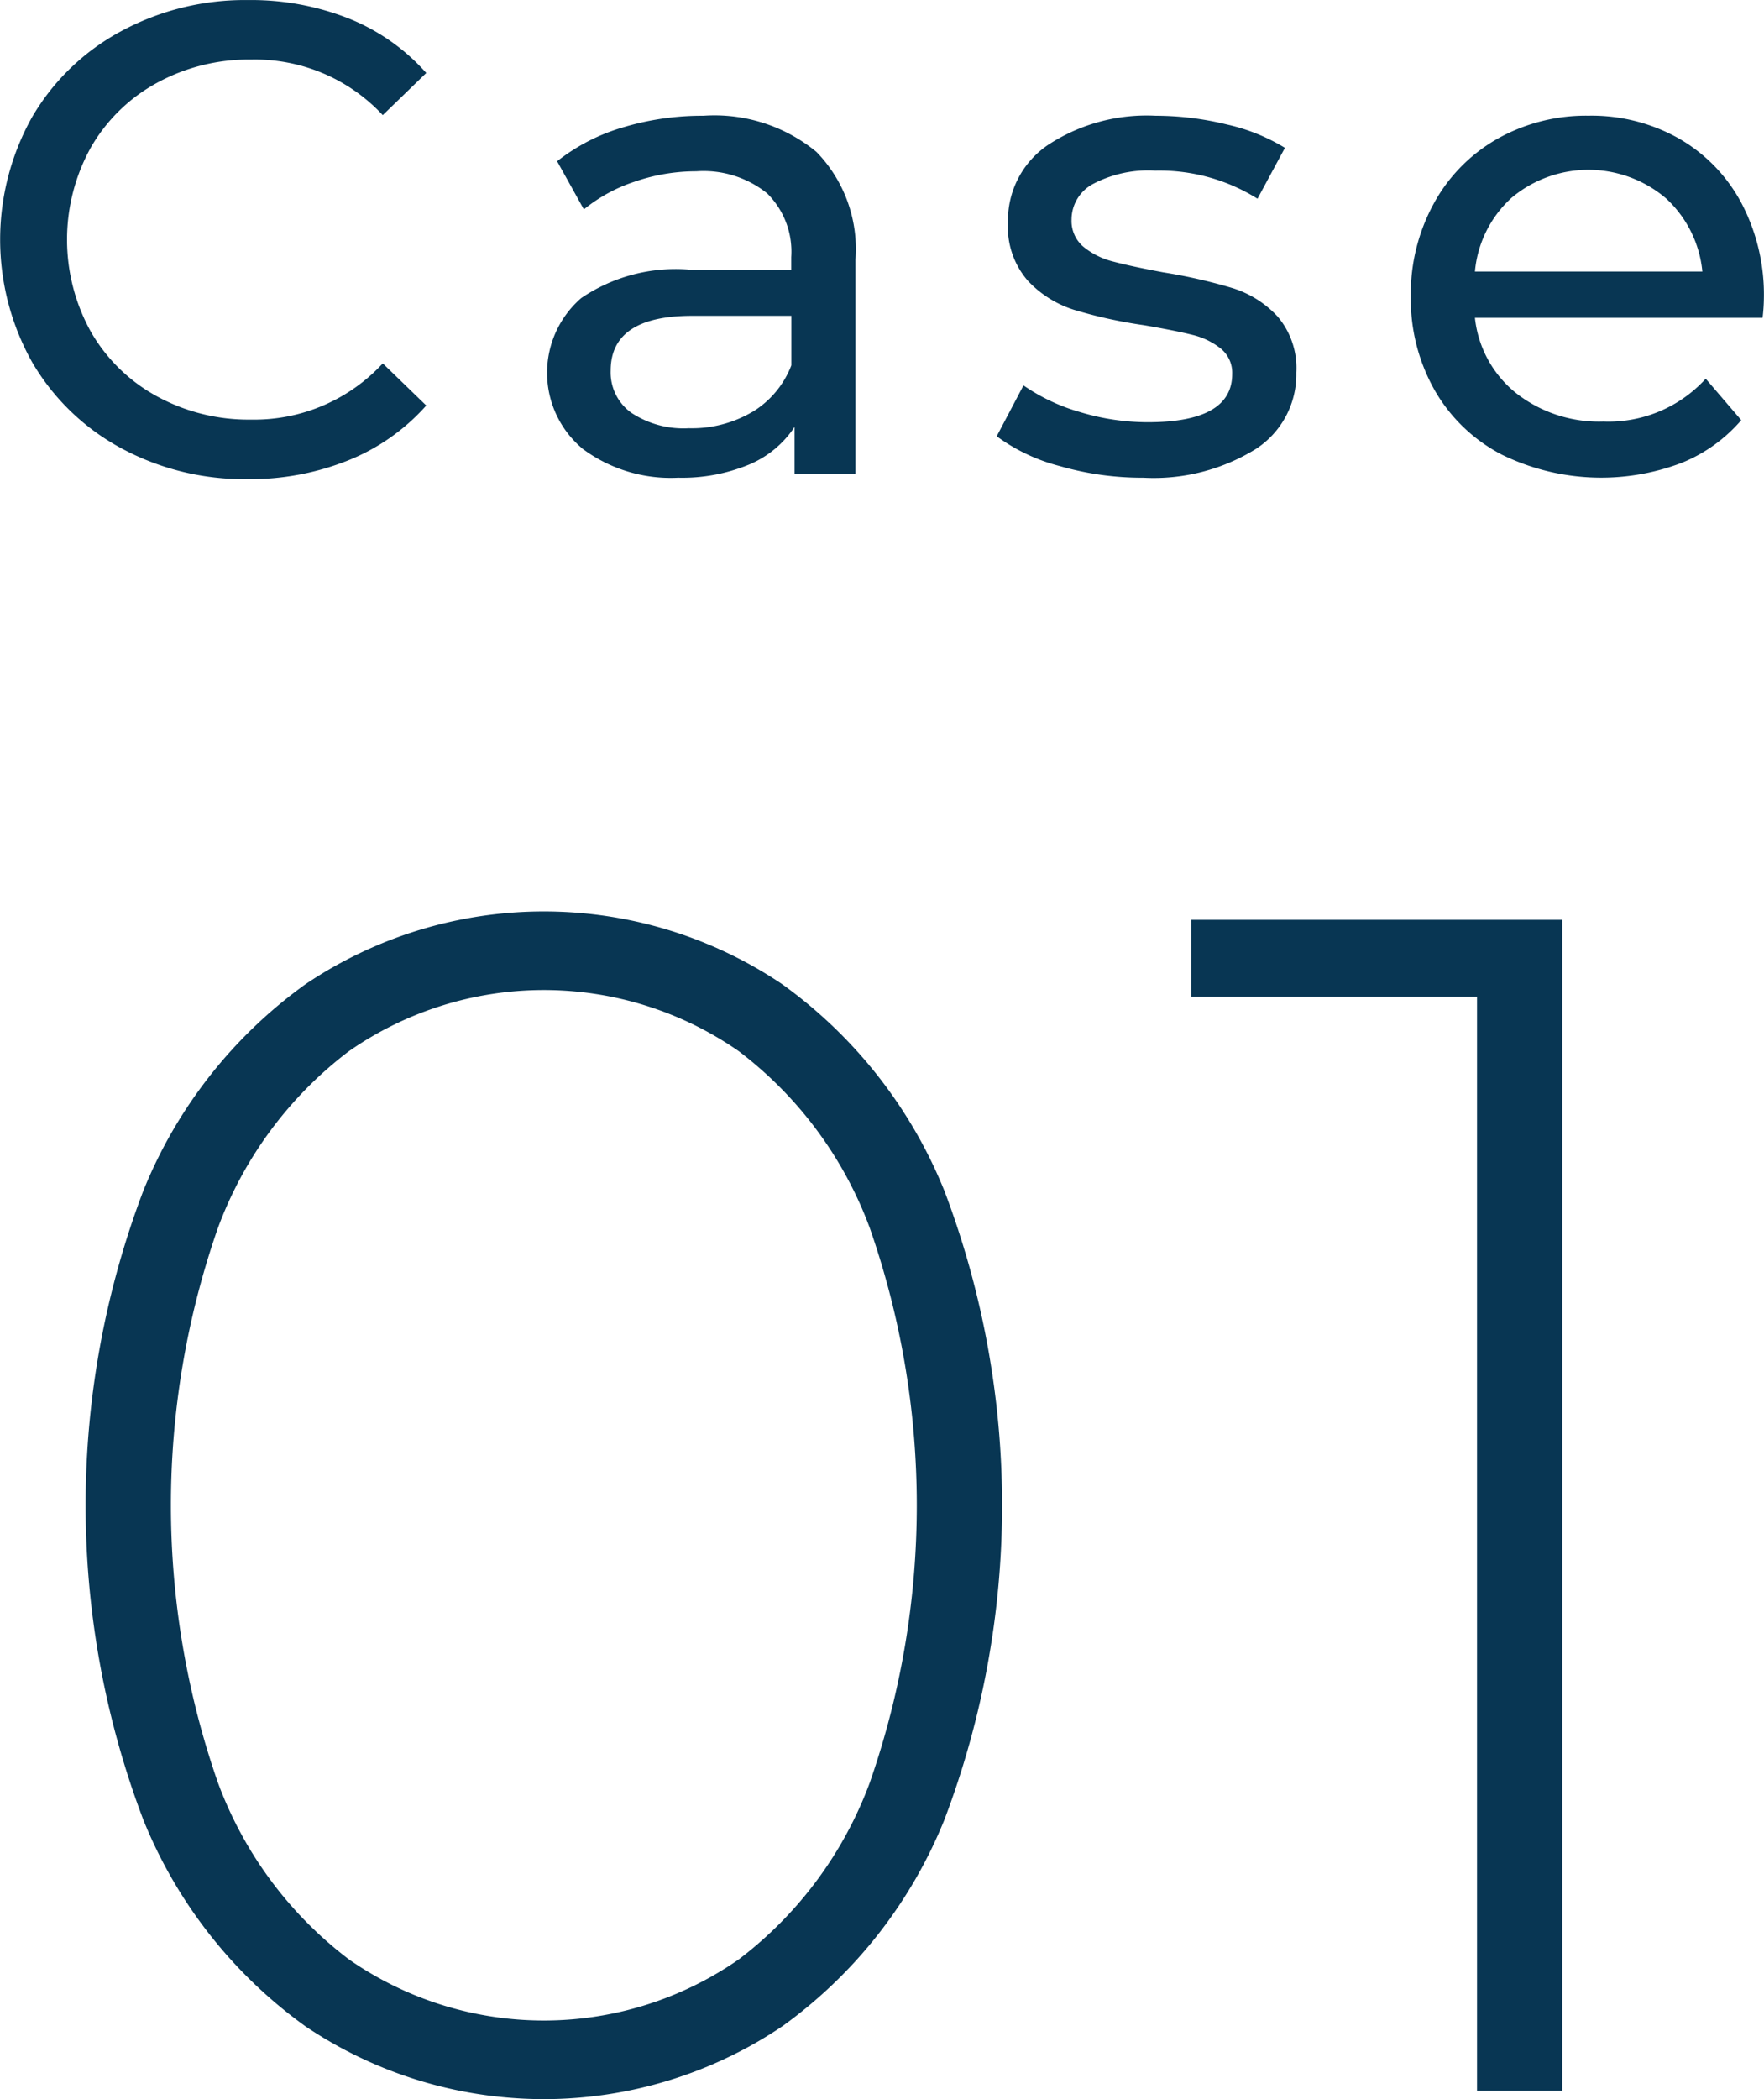
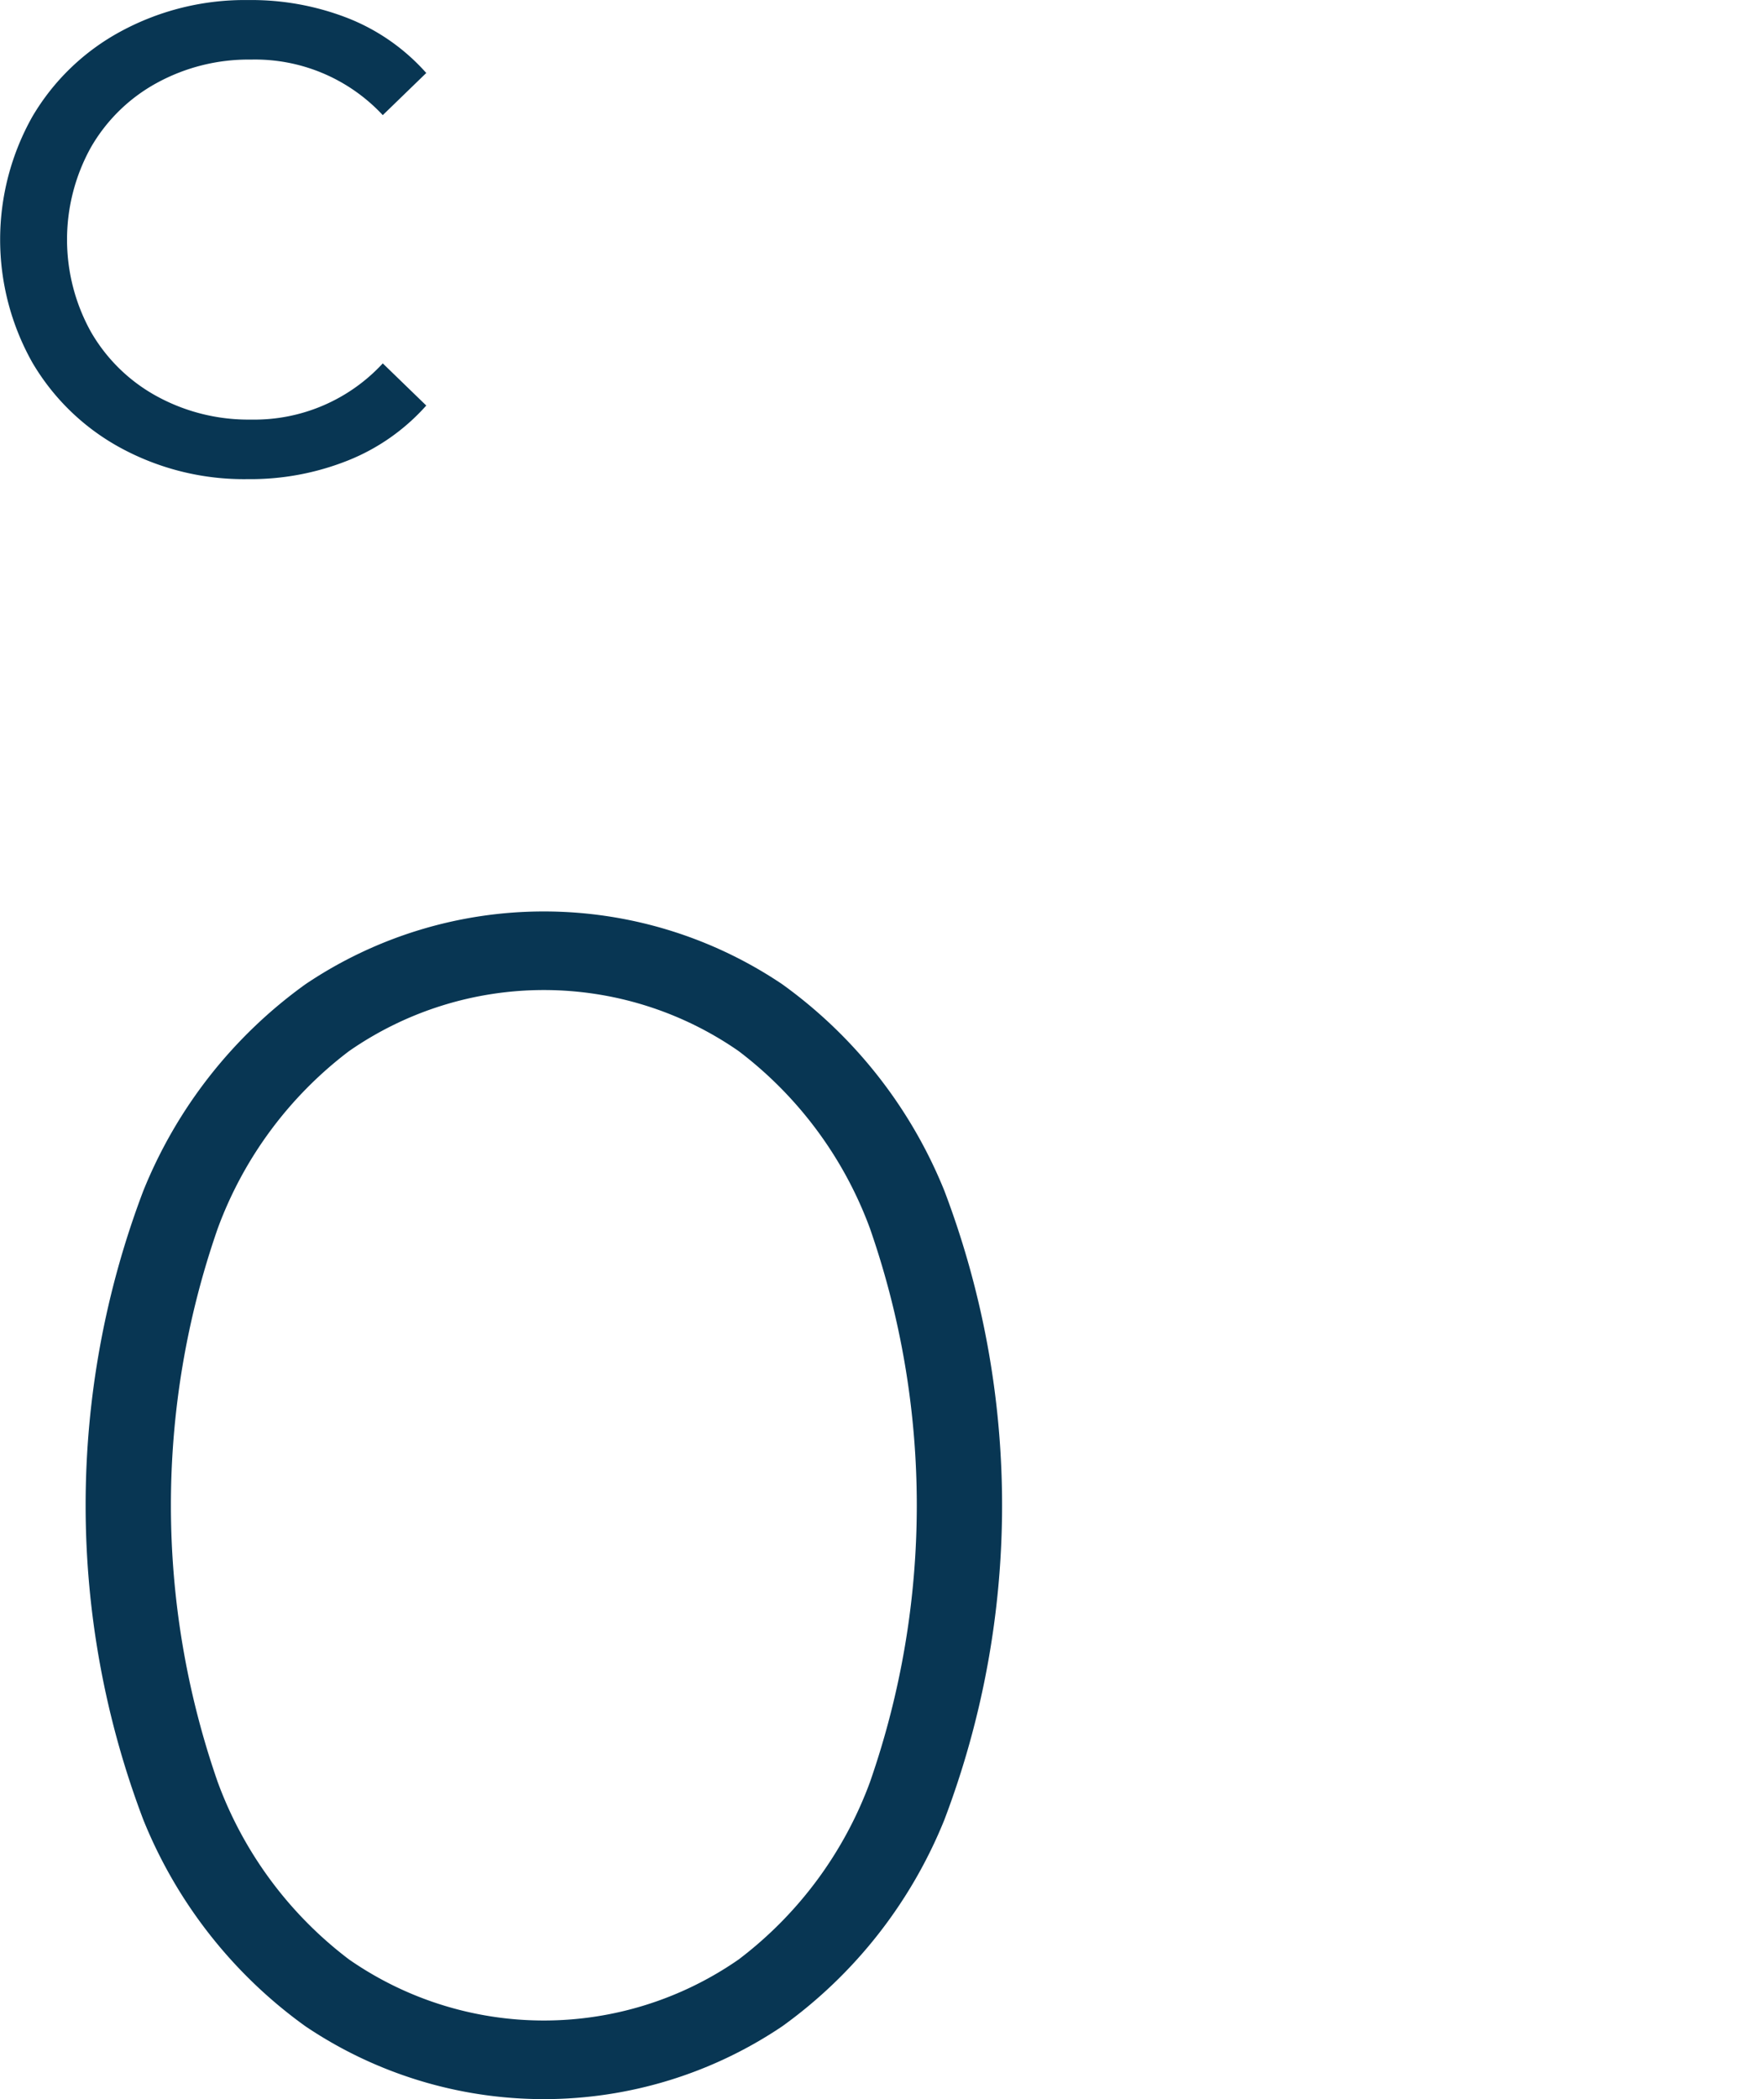
<svg xmlns="http://www.w3.org/2000/svg" width="63.288" height="75.292" viewBox="0 0 63.288 75.292">
  <g id="case01" transform="translate(-453.963 -455.93)">
    <g id="_01" data-name=" 01" style="isolation: isolate">
      <g id="グループ_1927" data-name="グループ 1927" style="isolation: isolate">
        <path id="パス_1097" data-name="パス 1097" d="M464.925,528.612a16.907,16.907,0,0,1-5.82-7.41,31.769,31.769,0,0,1,0-22.56,16.916,16.916,0,0,1,5.82-7.411,15.314,15.314,0,0,1,17.1,0,16.93,16.93,0,0,1,5.82,7.411,31.769,31.769,0,0,1,0,22.56,16.922,16.922,0,0,1-5.82,7.41,15.309,15.309,0,0,1-17.1,0Zm15.54-2.4a14.088,14.088,0,0,0,4.71-6.36,30.186,30.186,0,0,0,0-19.86,14.1,14.1,0,0,0-4.71-6.36,12.246,12.246,0,0,0-13.98,0,14.078,14.078,0,0,0-4.71,6.36,30.187,30.187,0,0,0,0,19.86,14.067,14.067,0,0,0,4.71,6.36,12.25,12.25,0,0,0,13.98,0Z" fill="#083653" />
-         <path id="パス_1098" data-name="パス 1098" d="M510.015,488.922v42h-3.06v-39.24H496.7v-2.76Z" fill="#083653" />
      </g>
    </g>
    <g id="Case" style="isolation: isolate">
      <g id="グループ_1928" data-name="グループ 1928" style="isolation: isolate">
        <path id="パス_1099" data-name="パス 1099" d="M458.3,472a8.211,8.211,0,0,1-3.18-3.072,8.994,8.994,0,0,1,0-8.808,8.189,8.189,0,0,1,3.192-3.072,9.343,9.343,0,0,1,4.56-1.116,9.518,9.518,0,0,1,3.6.66,7.368,7.368,0,0,1,2.784,1.956l-1.56,1.512a6.26,6.26,0,0,0-4.728-1.993,6.85,6.85,0,0,0-3.384.841,6.092,6.092,0,0,0-2.364,2.316,6.817,6.817,0,0,0,0,6.6,6.092,6.092,0,0,0,2.364,2.316,6.849,6.849,0,0,0,3.384.84,6.272,6.272,0,0,0,4.728-2.016l1.56,1.512a7.452,7.452,0,0,1-2.8,1.967,9.439,9.439,0,0,1-3.612.673A9.274,9.274,0,0,1,458.3,472Z" fill="#083653" />
-         <path id="パス_1100" data-name="パス 1100" d="M483.255,461.378a5,5,0,0,1,1.4,3.864v7.68h-2.184v-1.68a3.641,3.641,0,0,1-1.644,1.356,6.275,6.275,0,0,1-2.532.467,5.3,5.3,0,0,1-3.42-1.031,3.547,3.547,0,0,1-.06-5.412,6.032,6.032,0,0,1,3.888-1.02h3.648v-.456a2.938,2.938,0,0,0-.864-2.28,3.644,3.644,0,0,0-2.544-.792,6.735,6.735,0,0,0-2.208.372,5.705,5.705,0,0,0-1.824.995l-.96-1.727a6.966,6.966,0,0,1,2.352-1.212,9.841,9.841,0,0,1,2.9-.42A5.753,5.753,0,0,1,483.255,461.378Zm-2.292,9.324a3.365,3.365,0,0,0,1.392-1.668v-1.776H478.8q-2.928,0-2.928,1.968a1.781,1.781,0,0,0,.744,1.512,3.4,3.4,0,0,0,2.064.552A4.28,4.28,0,0,0,480.963,470.7Z" fill="#083653" />
-         <path id="パス_1101" data-name="パス 1101" d="M491.979,472.646a6.588,6.588,0,0,1-2.256-1.068l.96-1.824a6.891,6.891,0,0,0,2.04.96,8.394,8.394,0,0,0,2.424.36q3.024,0,3.024-1.728a1.119,1.119,0,0,0-.408-.912,2.6,2.6,0,0,0-1.02-.493q-.612-.154-1.74-.347a16.922,16.922,0,0,1-2.508-.552,3.865,3.865,0,0,1-1.668-1.056,2.94,2.94,0,0,1-.7-2.089,3.261,3.261,0,0,1,1.44-2.771,6.449,6.449,0,0,1,3.864-1.044,10.7,10.7,0,0,1,2.544.312,6.866,6.866,0,0,1,2.088.839l-.984,1.825a6.618,6.618,0,0,0-3.672-1.008,4.245,4.245,0,0,0-2.232.48,1.448,1.448,0,0,0-.768,1.272,1.213,1.213,0,0,0,.432.984,2.731,2.731,0,0,0,1.068.527q.636.17,1.788.385a19.409,19.409,0,0,1,2.484.564,3.71,3.71,0,0,1,1.62,1.02,2.846,2.846,0,0,1,.672,2.016A3.179,3.179,0,0,1,499,472.046a6.963,6.963,0,0,1-4.02,1.019A10.659,10.659,0,0,1,491.979,472.646Z" fill="#083653" />
-         <path id="パス_1102" data-name="パス 1102" d="M517.2,467.33h-10.32a4,4,0,0,0,1.476,2.7,4.817,4.817,0,0,0,3.132,1.02,4.718,4.718,0,0,0,3.672-1.536L516.435,471a5.561,5.561,0,0,1-2.148,1.536,8.111,8.111,0,0,1-6.444-.3,5.905,5.905,0,0,1-2.412-2.316,6.64,6.64,0,0,1-.852-3.36,6.743,6.743,0,0,1,.828-3.336,5.931,5.931,0,0,1,2.28-2.316,6.484,6.484,0,0,1,3.276-.828,6.354,6.354,0,0,1,3.252.828,5.815,5.815,0,0,1,2.232,2.316,7.056,7.056,0,0,1,.8,3.408A6.589,6.589,0,0,1,517.2,467.33Zm-9.012-4.3a4.064,4.064,0,0,0-1.308,2.64h8.16a4.1,4.1,0,0,0-1.308-2.628,4.293,4.293,0,0,0-5.544-.012Z" fill="#083653" />
      </g>
    </g>
  </g>
</svg>